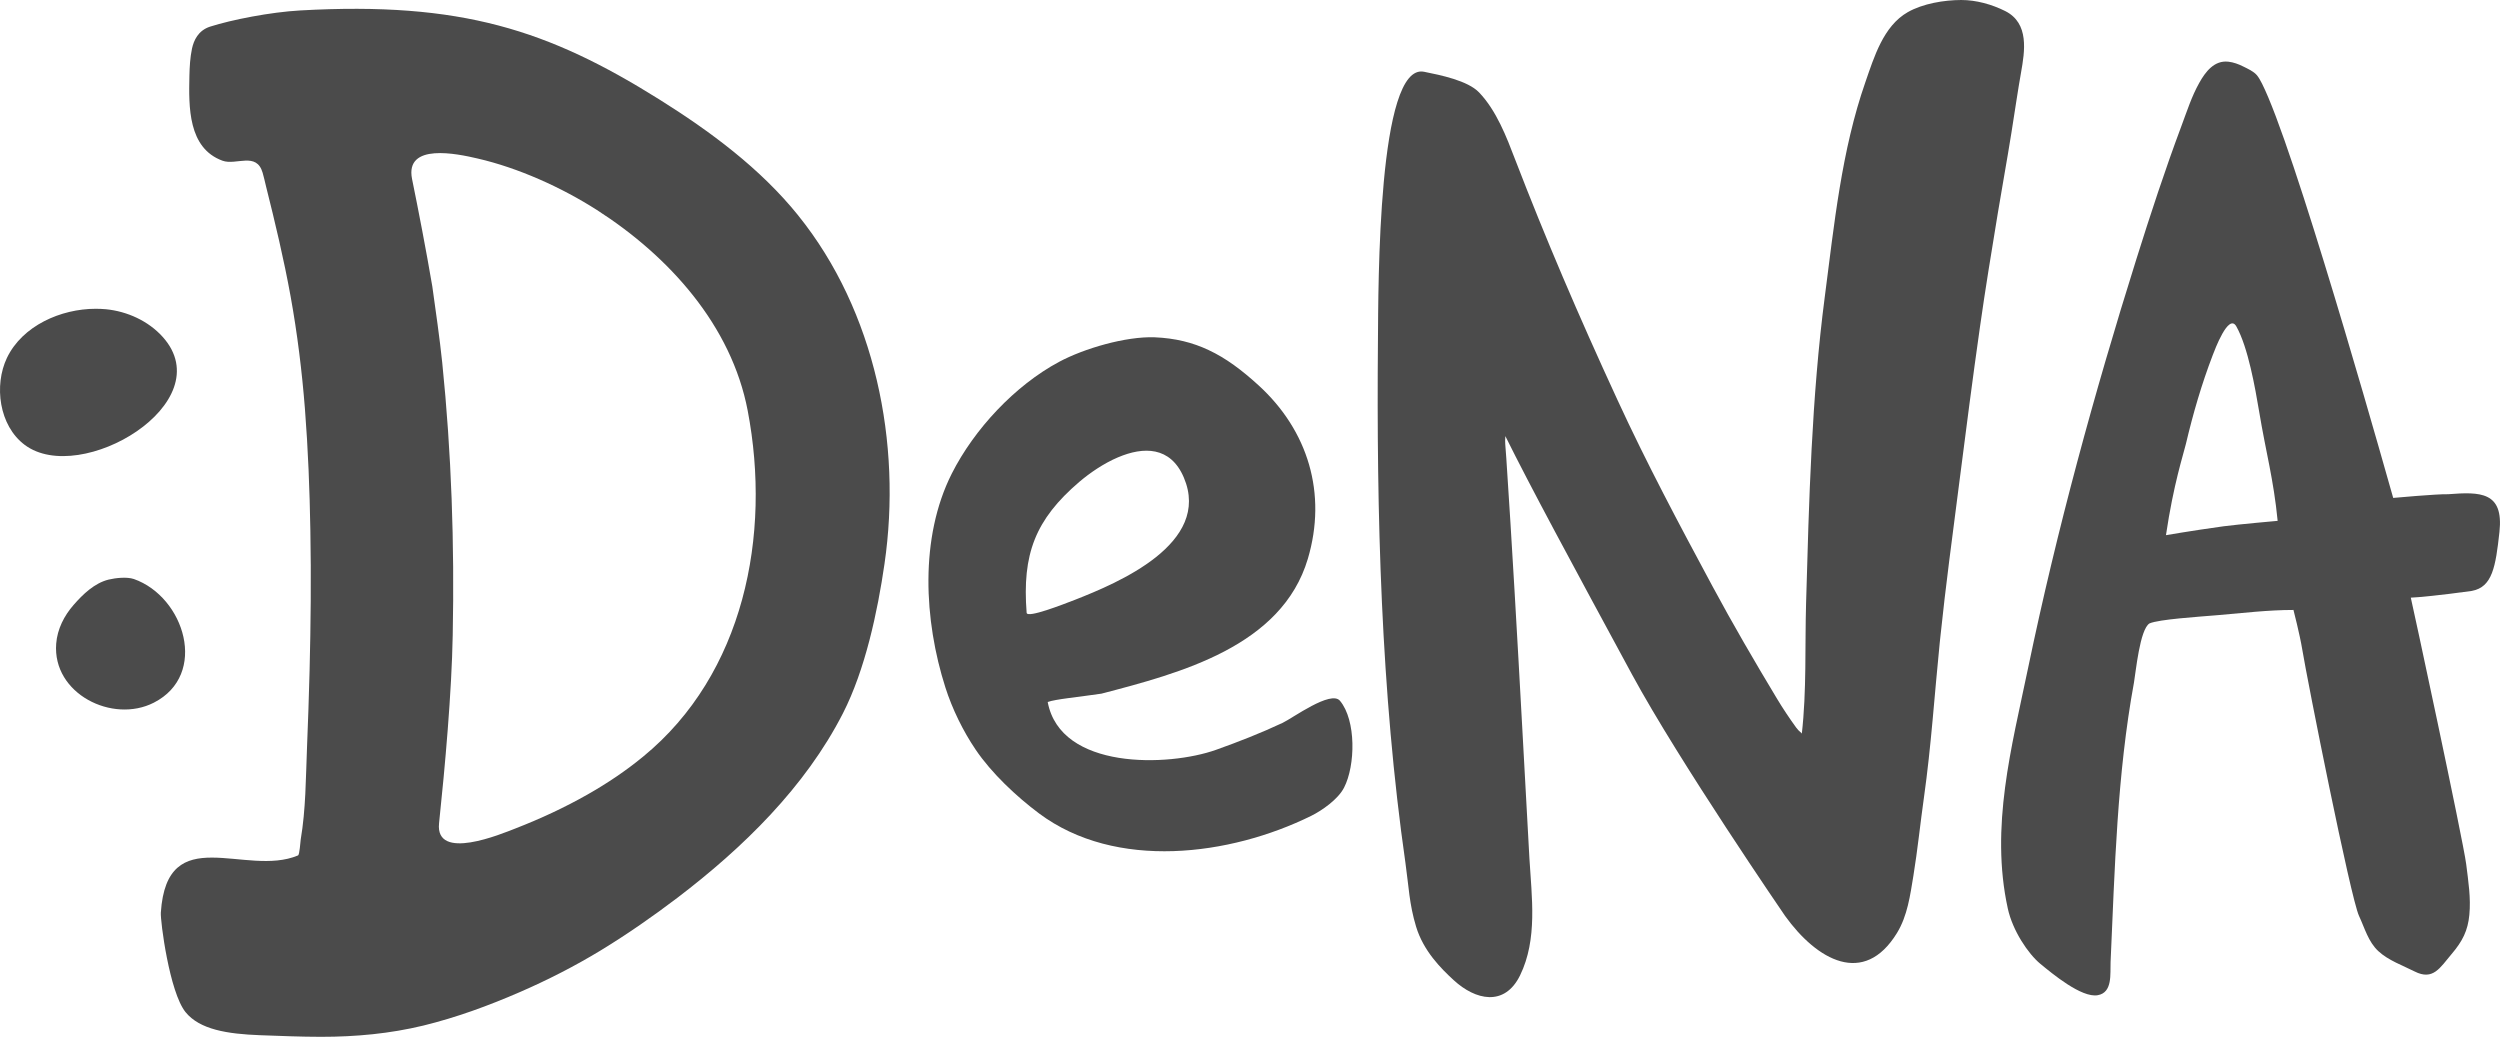
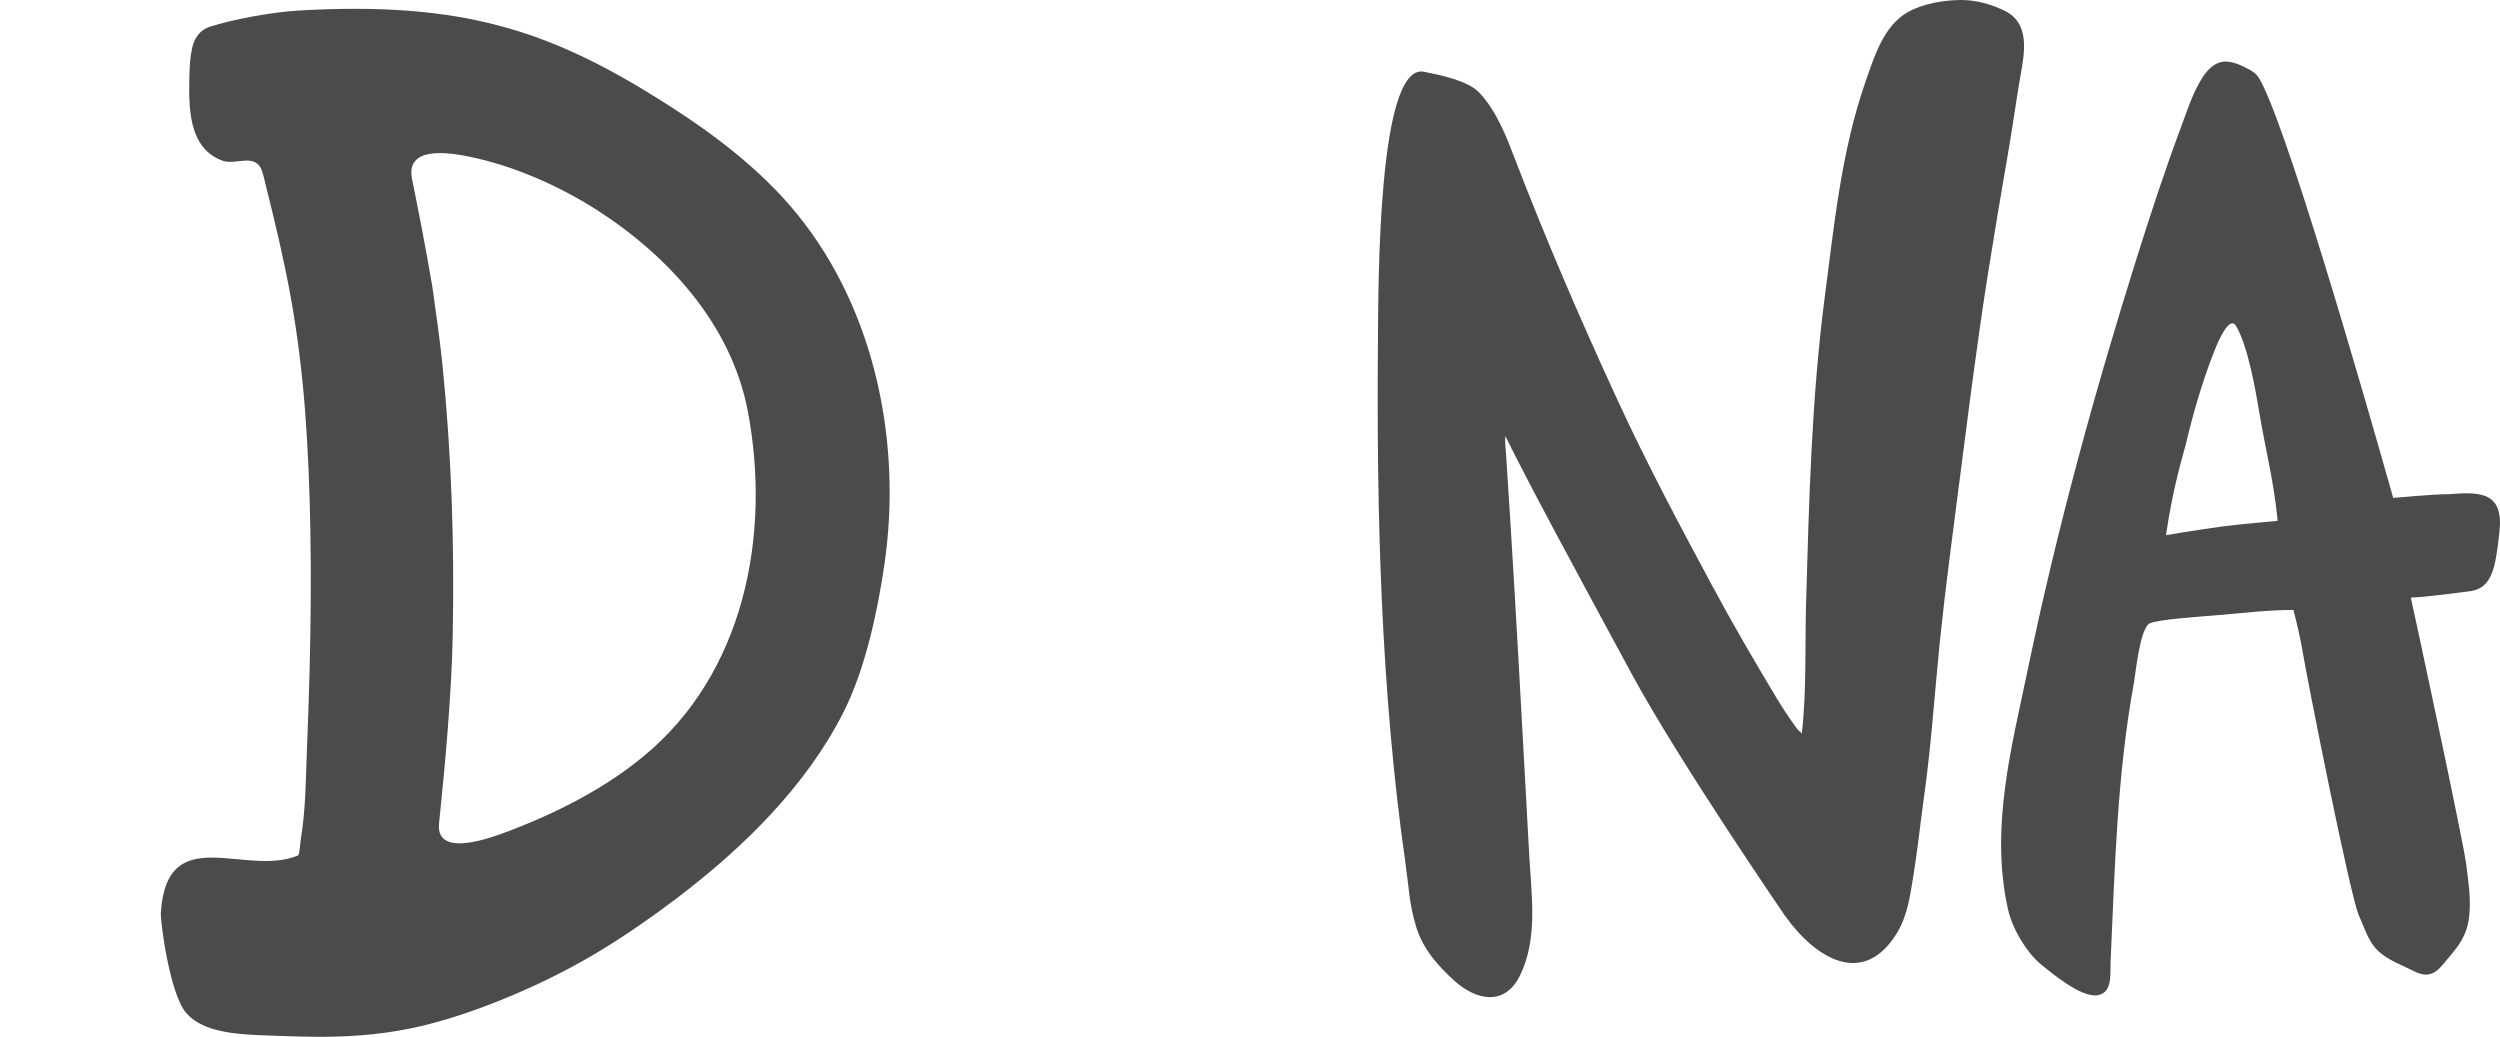
<svg xmlns="http://www.w3.org/2000/svg" xmlns:ns1="http://sodipodi.sourceforge.net/DTD/sodipodi-0.dtd" xmlns:ns2="http://www.inkscape.org/namespaces/inkscape" width="150" height="62.209" viewBox="0 0 150 62.209" fill="none" version="1.1" id="svg6" ns1:docname="DeNA gray 2013.svg" ns2:version="1.3 (0e150ed6c4, 2023-07-21)">
  <defs id="defs6" />
  <ns1:namedview id="namedview6" pagecolor="#505050" bordercolor="#eeeeee" borderopacity="1" ns2:showpageshadow="0" ns2:pageopacity="0" ns2:pagecheckerboard="0" ns2:deskcolor="#d1d1d1" ns2:zoom="1" ns2:cx="60" ns2:cy="27.5" ns2:window-width="1920" ns2:window-height="991" ns2:window-x="-9" ns2:window-y="-9" ns2:window-maximized="1" ns2:current-layer="svg6" />
  <g id="g1">
-     <path d="m 5.738,18.527 c 0.202,0 0.412,0.008 0.618,0.027 1.271,0.124 2.549,0.703 3.408,1.663 3.54,3.944 -4.927,8.987 -8.28,6.477 C -0.063,25.536 -0.366,23.12 0.415,21.476 1.34,19.541 3.659,18.527 5.738,18.527 Z" fill="#808080" id="path1" style="fill:#4b4b4b;stroke-width:1.111;fill-opacity:1" />
-     <path d="m 8.031,34.741 c 3.042,1.069 4.492,5.735 1.201,7.418 -2.479,1.271 -6.097,-0.536 -5.86,-3.54 0.066,-0.87 0.478,-1.679 1.045,-2.324 0.556,-0.637 1.251,-1.309 2.098,-1.519 0.42,-0.101 1.1,-0.175 1.515,-0.035 z" fill="#808080" id="path2" style="fill:#4b4b4b;stroke-width:1.111;fill-opacity:1" />
-     <path d="m 72.513,21.002 c 1.053,0.49 2.001,1.208 2.992,2.11 2.988,2.724 4.127,6.508 2.965,10.417 -1.562,5.253 -7.647,6.854 -12.383,8.09 -1.418,0.21 -2.763,0.33 -3.225,0.501 0.762,4.088 7.243,3.889 10.103,2.868 1.352,-0.482 2.693,-1.006 3.99,-1.616 0.602,-0.284 2.899,-1.978 3.443,-1.325 0.975,1.166 0.933,3.878 0.245,5.211 -0.357,0.699 -1.321,1.372 -1.974,1.694 -4.865,2.397 -11.719,3.291 -16.327,-0.148 -1.36,-1.018 -2.848,-2.413 -3.804,-3.827 -0.758,-1.119 -1.403,-2.44 -1.815,-3.73 -1.282,-4.014 -1.558,-8.98 0.385,-12.834 1.348,-2.666 3.788,-5.281 6.431,-6.699 1.504,-0.808 4.014,-1.539 5.735,-1.477 1.243,0.051 2.285,0.315 3.241,0.765 z m -5.428,6.435 c -0.878,0.373 -1.71,0.952 -2.324,1.473 -2.654,2.269 -3.435,4.344 -3.163,7.857 0.027,0.346 2.188,-0.505 2.895,-0.777 2.576,-1.01 8.222,-3.377 6.536,-7.34 -0.804,-1.888 -2.436,-1.853 -3.944,-1.212 z" fill="#808080" id="path3" style="fill:#4b4b4b;stroke-width:1.111;fill-opacity:1" />
    <path d="m 116.42,38.231 c -0.011,0.105 -0.023,0.214 -0.034,0.319 -0.315,3.097 -0.513,6.213 -0.949,9.298 -0.221,1.566 -0.38,3.14 -0.633,4.698 -0.194,1.173 -0.353,2.401 -0.986,3.435 -1.978,3.225 -4.795,1.644 -6.719,-1.034 0,0 -6.345,-9.248 -9.182,-14.486 -3.769,-6.963 -6.054,-11.187 -7.596,-14.295 -0.031,0.447 0,0.435 0.058,1.329 0.326,4.857 0.688,11.222 0.952,16.083 0.14,2.642 0.284,5.284 0.435,7.931 0.136,2.32 0.497,4.838 -0.56,7.01 -0.933,1.904 -2.681,1.488 -3.983,0.291 -0.777,-0.711 -1.818,-1.76 -2.258,-3.213 -0.412,-1.36 -0.439,-2.413 -0.637,-3.812 -1.473,-10.262 -1.741,-20.982 -1.651,-31.341 0.027,-3.318 -0.016,-16.704 2.77,-16.137 0.979,0.198 2.619,0.528 3.299,1.24 1.041,1.088 1.644,2.666 2.168,4.037 1.822,4.729 3.765,9.275 6.12,14.381 1.76,3.823 3.719,7.499 5.708,11.198 1.228,2.285 2.533,4.523 3.87,6.745 0.357,0.595 0.746,1.177 1.154,1.741 0.198,0.276 0.35,0.311 0.342,0.385 0.295,-2.592 0.183,-5.257 0.257,-7.849 0.175,-6.155 0.33,-12.314 1.127,-18.418 0.56,-4.297 0.999,-8.735 2.432,-12.842 0.521,-1.496 1.076,-3.357 2.537,-4.193 C 115.371,0.214 116.638,0.004 117.672,0 c 0.905,0 1.842,0.264 2.642,0.664 1.45,0.73 1.173,2.413 0.949,3.684 -0.163,0.898 -0.401,2.51 -0.575,3.598 -0.307,1.923 -0.505,2.93 -0.82,4.849 -0.373,2.269 -0.747,4.534 -1.069,6.815 -0.447,3.136 -0.848,6.275 -1.251,9.415 -0.393,3.07 -0.809,6.135 -1.128,9.205 z" fill="#808080" id="path4" style="fill:#4b4b4b;stroke-width:1.111;fill-opacity:1" />
    <path d="m 135.421,4.522 c 0.182,0.218 0.403,0.68 0.672,1.313 2.284,5.413 7.448,23.877 7.499,24.04 0,0 2.626,-0.241 3.298,-0.222 1.92,-0.148 3.338,-0.159 3.078,2.254 -0.23,2.102 -0.424,3.318 -1.66,3.548 -1.862,0.26 -3.233,0.389 -3.66,0.404 0.042,0.124 3.147,14.579 3.323,15.985 0.128,1.034 0.287,2.024 0.19,3.046 -0.089,0.948 -0.412,1.589 -1.076,2.366 -0.683,0.808 -1.1,1.593 -2.203,1.034 -0.715,-0.361 -1.585,-0.668 -2.18,-1.22 -0.607,-0.563 -0.82,-1.387 -1.162,-2.118 -0.505,-1.084 -3.097,-14.105 -3.411,-16.02 -0.14,-0.855 -0.521,-2.335 -0.521,-2.335 -1.531,0 -3.058,0.187 -4.581,0.315 -1.185,0.101 -3.481,0.245 -4.057,0.493 -0.582,0.354 -0.823,2.937 -0.932,3.551 -1.014,5.533 -1.151,11.171 -1.403,16.774 -0.031,0.7 0.132,1.822 -0.77,1.982 -0.971,0.175 -2.738,-1.302 -3.443,-1.881 -0.738,-0.61 -1.666,-1.997 -1.954,-3.322 -1.069,-4.896 0.229,-9.667 1.224,-14.458 1.725,-8.28 3.959,-16.448 6.493,-24.51 0.843,-2.681 1.717,-5.351 2.701,-7.981 0.33,-0.878 0.61,-1.772 1.072,-2.592 0.369,-0.657 0.894,-1.36 1.741,-1.267 0.314,0.035 0.618,0.148 0.902,0.291 0.271,0.136 0.613,0.284 0.82,0.528 z m -2.041,27.059 c 0.944,-0.124 3.279,-0.33 3.279,-0.33 -0.248,-2.526 -0.695,-4.057 -1.111,-6.563 -0.237,-1.403 -0.661,-3.851 -1.367,-5.102 -0.47,-0.835 -1.305,1.438 -1.414,1.714 -0.673,1.756 -1.182,3.513 -1.613,5.335 -0.143,0.606 -0.742,2.401 -1.196,5.475 -0.004,0.004 1.437,-0.253 3.423,-0.528 z" fill="#808080" id="path5" style="fill:#4b4b4b;stroke-width:1.111;fill-opacity:1" />
    <path d="m 35.269,47.661 c -1.387,0.789 -2.848,1.465 -4.325,2.04 -0.859,0.334 -4.841,2.009 -4.601,-0.303 0.361,-3.423 0.758,-7.849 0.82,-11.288 0.109,-5.451 -0.074,-10.922 -0.629,-16.351 -0.152,-1.465 -0.392,-3.116 -0.595,-4.573 -0.369,-2.168 -0.831,-4.562 -1.216,-6.446 -0.439,-2.191 2.72,-1.512 3.924,-1.232 2.448,0.563 5.059,1.741 7.169,3.093 4.329,2.774 8.07,6.924 9.046,12.038 1.43,7.484 -0.229,15.803 -6.268,20.753 -1.038,0.855 -2.157,1.605 -3.326,2.269 z M 47.897,12.931 C 45.62,10.103 42.62,7.884 39.562,5.968 32.91,1.803 27.676,0.085 18.02,0.626 16.214,0.727 13.886,1.189 12.608,1.597 11.885,1.83 11.625,2.432 11.52,2.914 11.407,3.45 11.376,4.014 11.364,4.562 c -0.039,1.838 -0.089,4.321 1.982,5.079 0.816,0.303 2.044,-0.556 2.413,0.727 0.078,0.26 0.132,0.528 0.198,0.793 0.552,2.199 1.076,4.398 1.48,6.625 0.404,2.234 0.68,4.484 0.859,6.745 0.19,2.429 0.284,4.869 0.326,7.309 0.051,2.802 0.023,5.607 -0.047,8.408 -0.039,1.543 -0.093,3.081 -0.155,4.62 -0.074,1.834 -0.07,3.691 -0.377,5.502 -0.027,0.152 -0.062,0.909 -0.163,0.956 -3.143,1.329 -7.864,-2.126 -8.23,3.431 -0.035,0.486 0.513,4.764 1.48,5.968 0.851,1.053 2.518,1.313 4.461,1.387 1.224,0.043 2.452,0.097 3.676,0.097 2.071,0 4.119,-0.187 6.139,-0.676 1.982,-0.486 3.901,-1.189 5.77,-2.001 1.683,-0.731 3.318,-1.566 4.884,-2.518 1.581,-0.964 3.116,-2.032 4.589,-3.151 3.928,-2.992 7.662,-6.629 9.928,-11.066 1.333,-2.607 2.079,-6.097 2.495,-8.98 1.045,-7.204 -0.548,-15.142 -5.176,-20.885 z" fill="#808080" id="path6" style="fill:#4b4b4b;stroke-width:1.111;fill-opacity:1" />
  </g>
</svg>